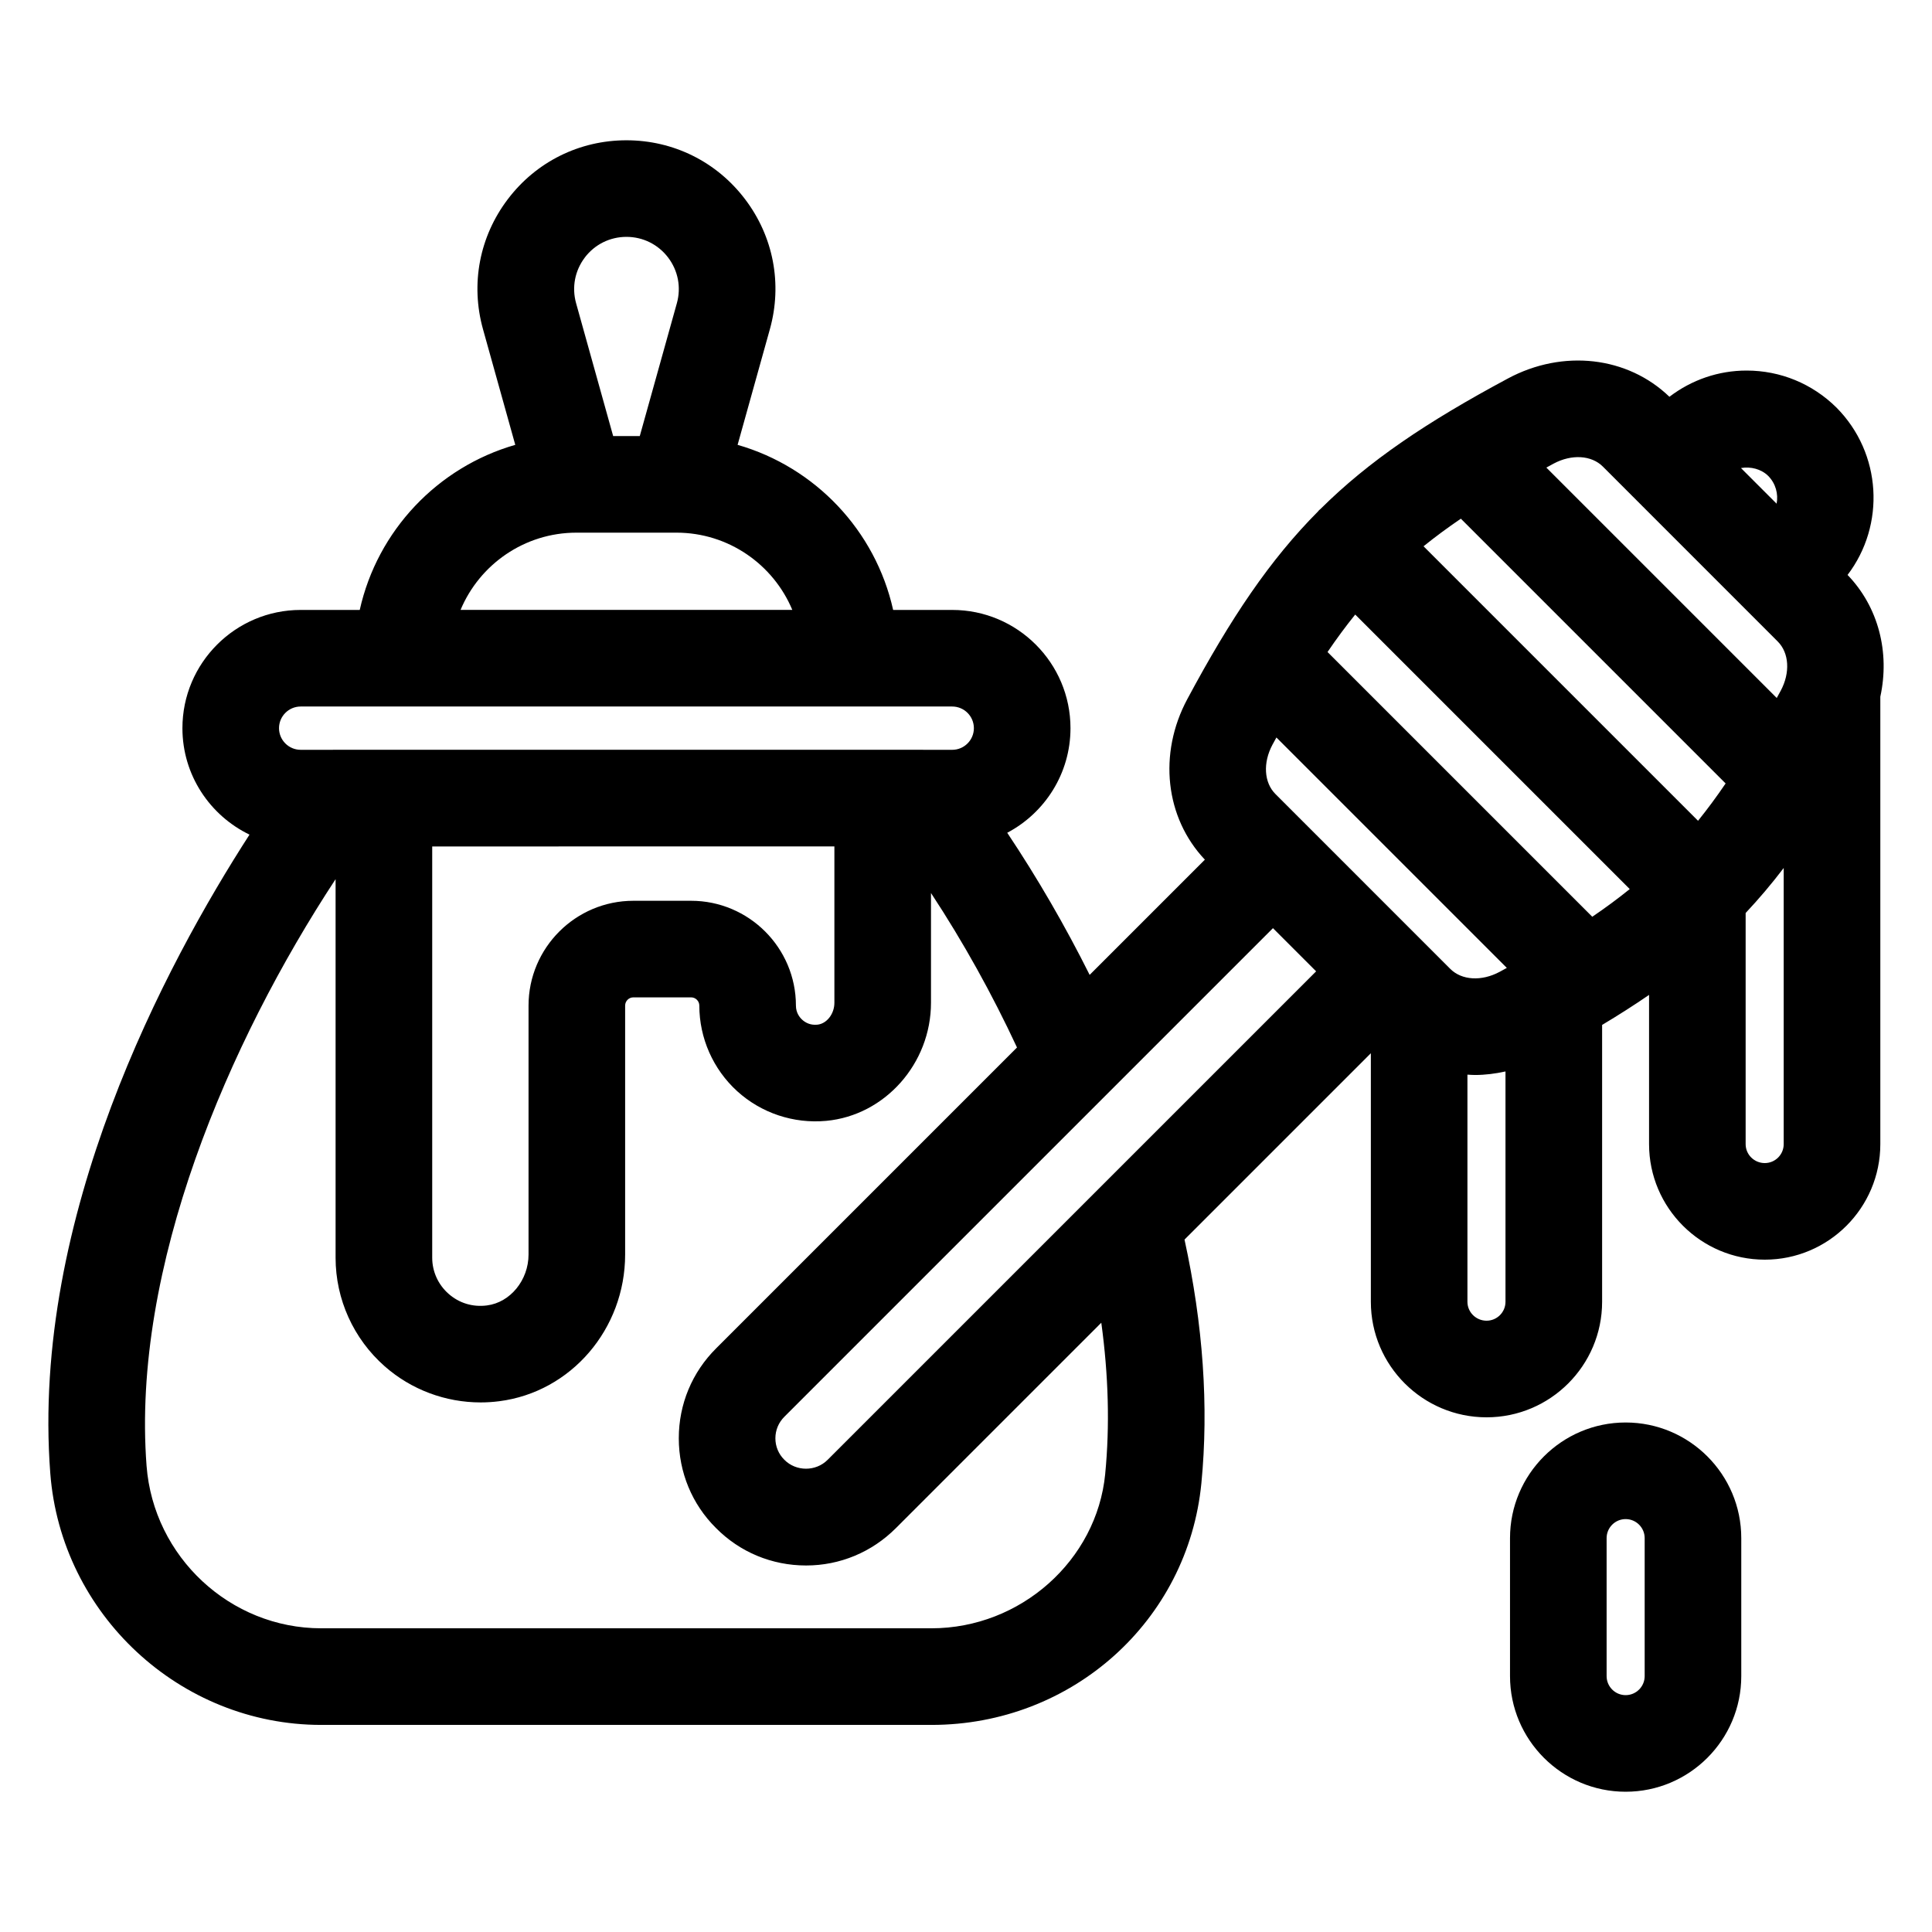
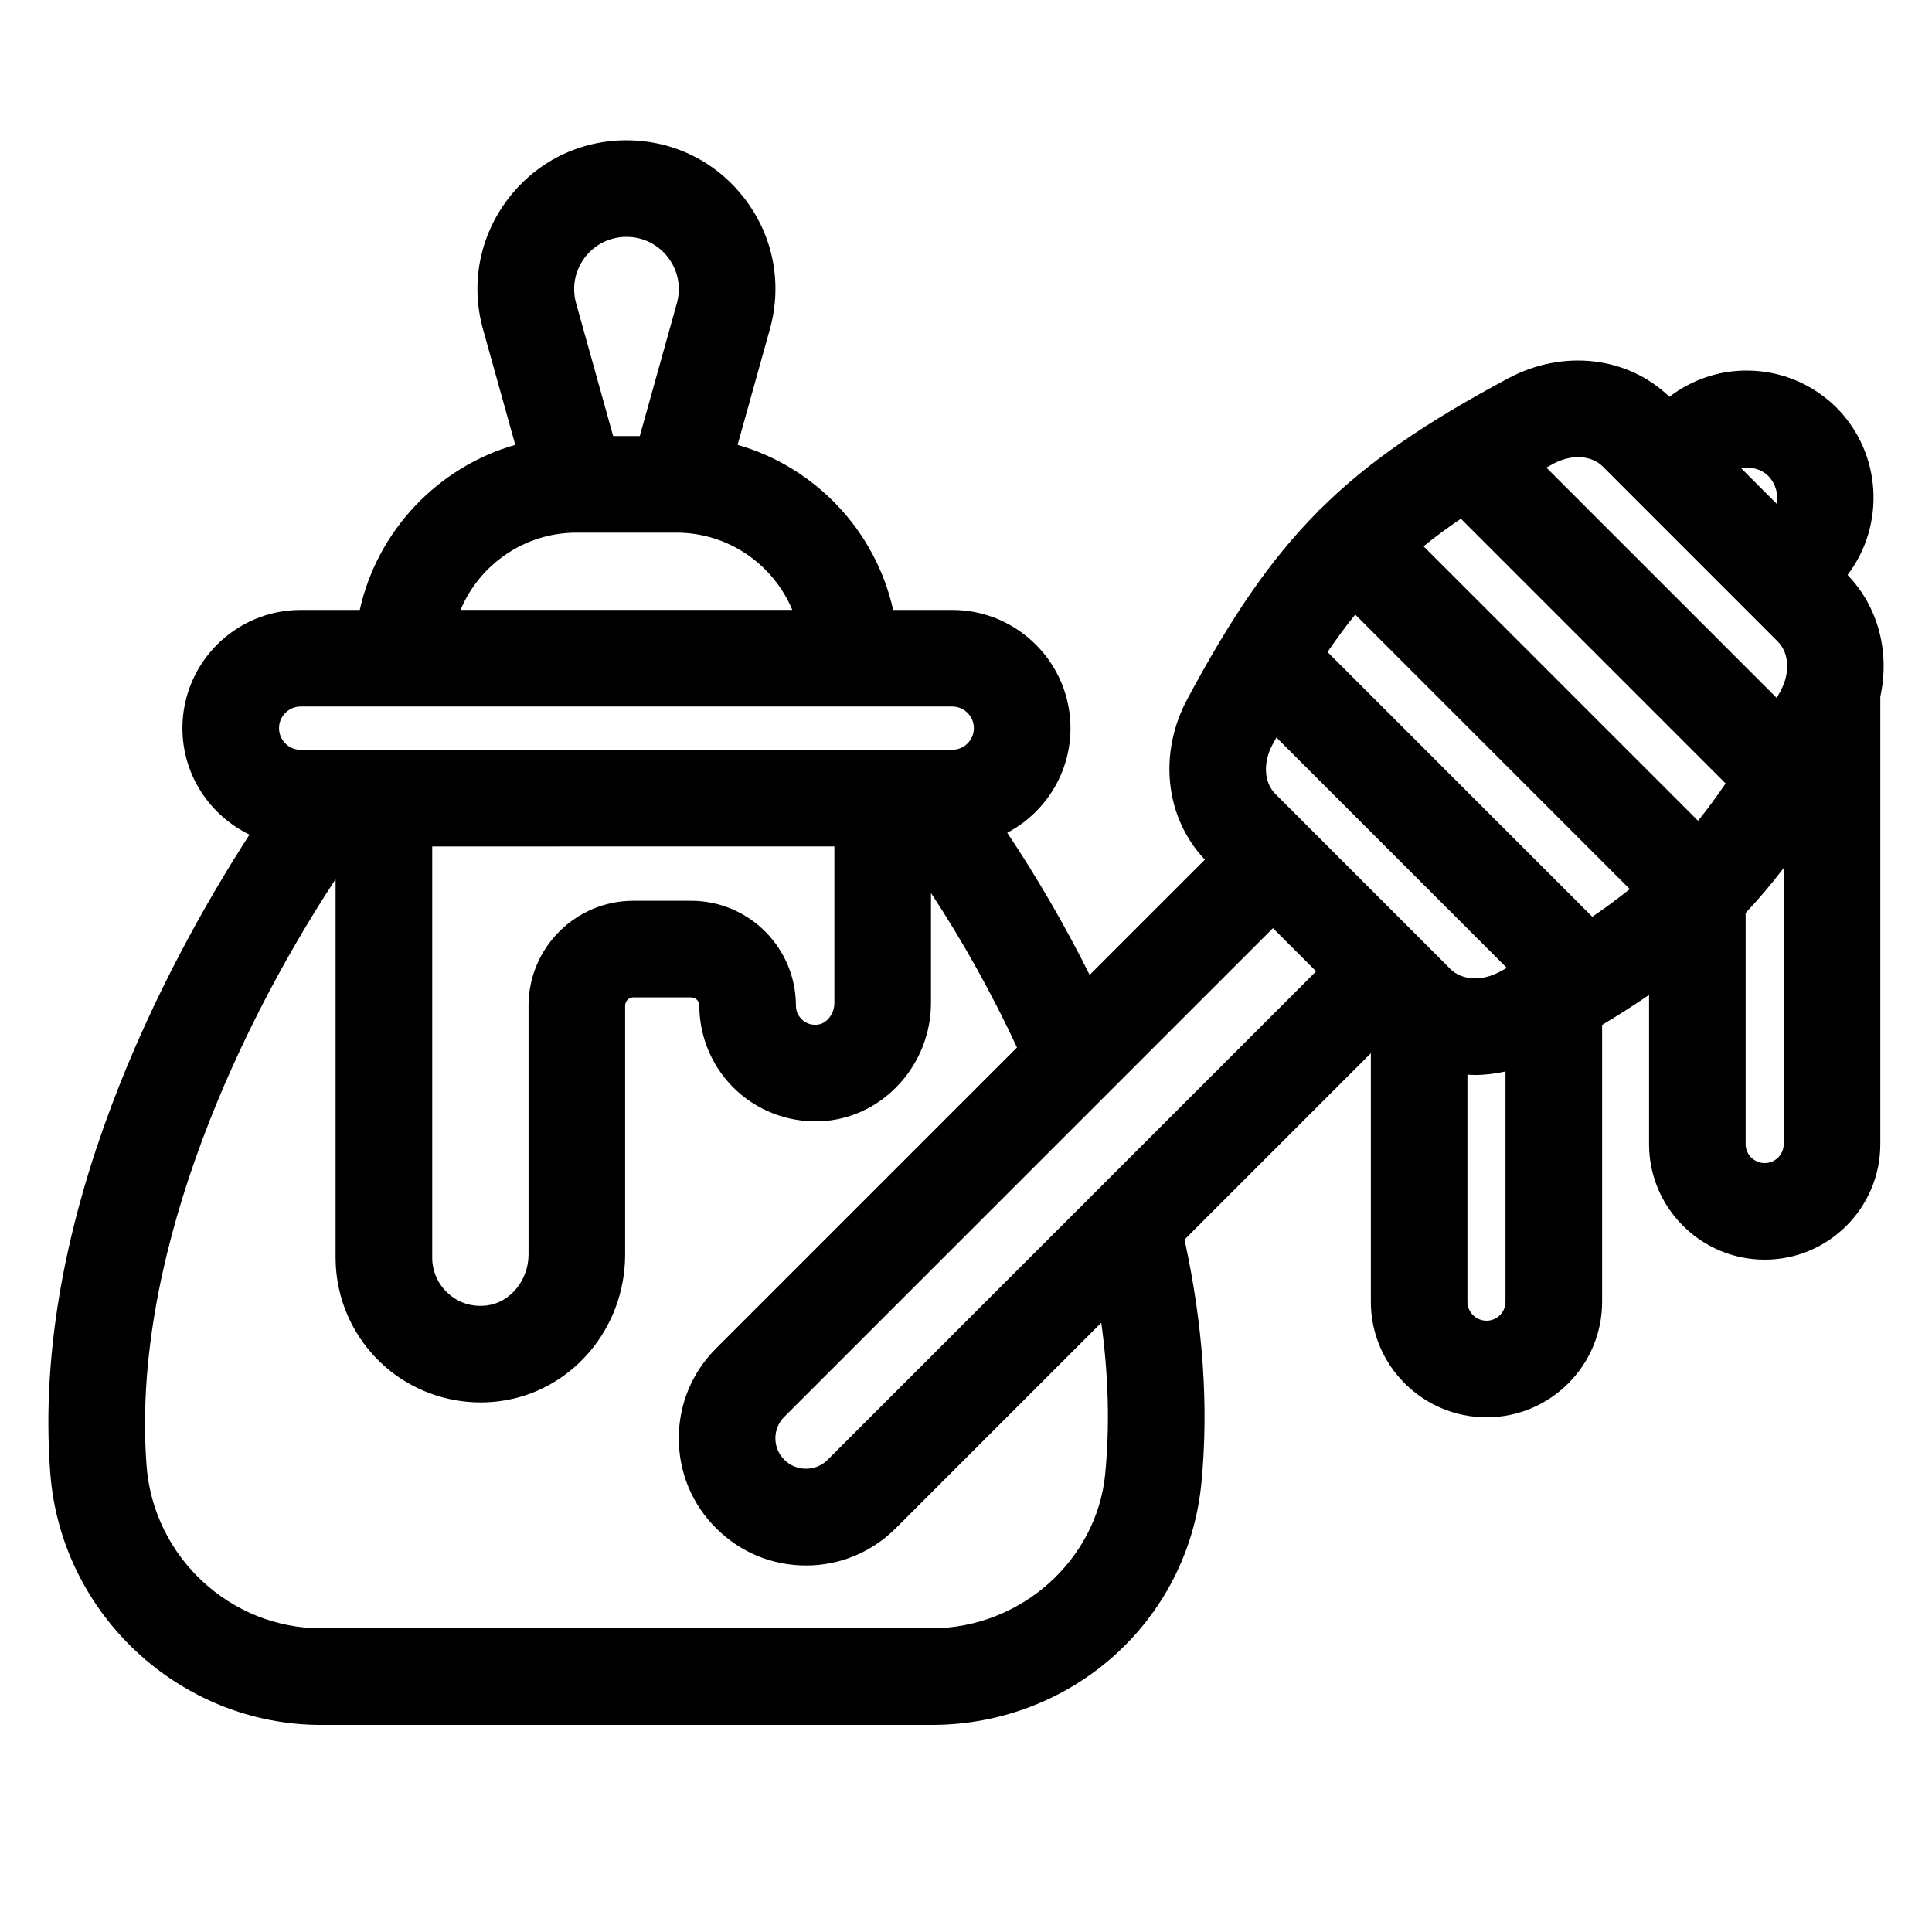
<svg xmlns="http://www.w3.org/2000/svg" viewBox="0 0 100 100" id="Layer_1">
  <g id="XMLID_457_">
-     <path d="m84.143 73.628c-3.3 0-5.985 2.685-5.985 5.985v7.142c0 3.301 2.685 5.985 5.985 5.985s5.985-2.685 5.985-5.985v-7.142c0-3.301-2.685-5.985-5.985-5.985zm.985 13.127c0 .543-.442.985-.985.985-.543 0-.985-.442-.985-.985v-7.142c0-.543.442-.985.985-.985.543 0 .985.442.985.985z" id="XMLID_621_" />
    <path d="m95.629 29.759c1.965-2.578 1.781-6.294-.578-8.667-1.248-1.233-2.898-1.912-4.647-1.912-1.455 0-2.84.477-3.995 1.357-2.167-2.089-5.506-2.477-8.359-.947-4.204 2.254-7.199 4.268-9.706 6.759-.022.02-.047.034-.068.056-.021.021-.034.045-.054.066-2.494 2.508-4.51 5.505-6.766 9.713-1.519 2.833-1.143 6.145.908 8.312l-5.964 5.964c-1.263-2.528-2.697-5.006-4.266-7.356 1.944-1.026 3.274-3.066 3.274-5.413 0-3.375-2.746-6.121-6.121-6.121h-3.058c-.916-4.11-4.034-7.392-8.051-8.545l1.67-5.984c.654-2.342.186-4.796-1.285-6.732-1.47-1.938-3.708-3.048-6.139-3.048s-4.669 1.11-6.139 3.048c-1.47 1.937-1.938 4.391-1.285 6.732l1.67 5.984c-4.016 1.154-7.135 4.435-8.05 8.545h-3.057c-3.375 0-6.121 2.746-6.121 6.121 0 2.425 1.422 4.519 3.472 5.509-4.324 6.701-11.321 19.79-10.312 33.05.556 7.308 6.716 13.031 14.023 13.031h31.59c7.269 0 13.273-5.377 13.968-12.508.387-3.978.088-8.216-.873-12.613l9.645-9.645v12.865c0 3.298 2.687 5.98 5.99 5.98 3.297 0 5.98-2.683 5.98-5.98v-14.33c.866-.518 1.67-1.033 2.43-1.554v7.724c0 3.298 2.687 5.98 5.99 5.98 3.297 0 5.98-2.683 5.98-5.98v-23.158c.499-2.294-.094-4.642-1.695-6.303zm-4.107-5.126c.388.391.532.936.435 1.438l-1.845-1.845c.507-.088 1.05.052 1.41.407zm-61.254-11.303c.517-.68 1.303-1.07 2.157-1.07s1.64.391 2.157 1.07c.517.681.681 1.543.452 2.366l-1.919 6.874h-1.378l-1.918-6.874c-.23-.823-.065-1.686.451-2.366zm-.431 14.24h5.174c2.698 0 5.018 1.652 5.999 3.999h-17.172c.981-2.347 3.301-3.999 5.999-3.999zm-14.274 8.999h33.724c.618 0 1.121.503 1.121 1.121 0 .617-.503 1.12-1.121 1.12h-1.494c-.003 0-.006-.001-.008-.001h-30.55c-.003 0-.005.001-.008.001h-1.664c-.618 0-1.121-.503-1.121-1.12 0-.618.503-1.121 1.121-1.121zm27.625 7.242v8.092c0 .579-.398 1.088-.886 1.134-.374.037-.631-.12-.78-.256-.122-.11-.325-.353-.325-.73 0-2.992-2.435-5.427-5.427-5.427h-2.986c-2.992 0-5.427 2.435-5.427 5.427v12.883c0 1.323-.944 2.48-2.149 2.634-.74.098-1.444-.119-1.991-.602-.538-.474-.846-1.153-.846-1.865v-21.289zm14.018 32.477c-.437 4.481-4.386 7.992-8.992 7.992h-31.59c-4.708 0-8.678-3.694-9.038-8.41-.782-10.273 4.249-21.938 9.784-30.365v19.596c0 2.147.926 4.195 2.541 5.617 1.376 1.213 3.146 1.871 4.97 1.871.318 0 .638-.021.958-.062 3.716-.473 6.518-3.737 6.518-7.594v-12.883c0-.235.191-.427.427-.427h2.986c.235 0 .427.191.427.427 0 1.68.713 3.293 1.957 4.427 1.245 1.134 2.922 1.695 4.613 1.538 3.04-.284 5.421-2.969 5.421-6.112v-5.681c1.678 2.549 3.173 5.248 4.452 7.996l-15.568 15.568c-1.25 1.242-1.938 2.896-1.938 4.659 0 1.762.688 3.416 1.921 4.641 1.238 1.253 2.896 1.943 4.669 1.943 1.75 0 3.4-.687 4.647-1.933l10.632-10.632c.372 2.719.444 5.338.202 7.822zm-14.369-.727c-.612.614-1.633.611-2.241-.005-.298-.296-.462-.69-.462-1.111s.165-.816.468-1.118l16.842-16.842c.003-.003.007-.006.01-.01l8.434-8.434 2.235 2.235zm35.087-8.182c0 .541-.439.98-.98.98-.546 0-.99-.439-.99-.98v-11.756c.131.007.261.018.392.018.523 0 1.052-.068 1.578-.183v11.92zm-.306-17.076c-.934.501-1.958.438-2.551-.153l-9.051-9.052c-.593-.593-.654-1.618-.154-2.552.07-.13.136-.247.205-.374l11.926 11.926c-.127.069-.245.136-.374.205zm4.799-2.851-13.704-13.704c.47-.692.945-1.335 1.433-1.939l14.209 14.209c-.604.488-1.246.963-1.939 1.433zm5.473-4.969-14.208-14.208c.602-.486 1.242-.96 1.932-1.428l13.704 13.704c-.469.69-.942 1.33-1.428 1.932zm4.434 16.737c0 .541-.439.98-.98.98-.546 0-.99-.439-.99-.98v-11.964c.684-.729 1.337-1.498 1.97-2.329zm-.155-23.468c-.07.13-.136.248-.205.375l-11.925-11.925c.127-.069.245-.136.374-.205.935-.5 1.959-.438 2.551.153l9.051 9.053c.592.592.654 1.616.154 2.55z" id="XMLID_650_" />
  </g>
</svg>